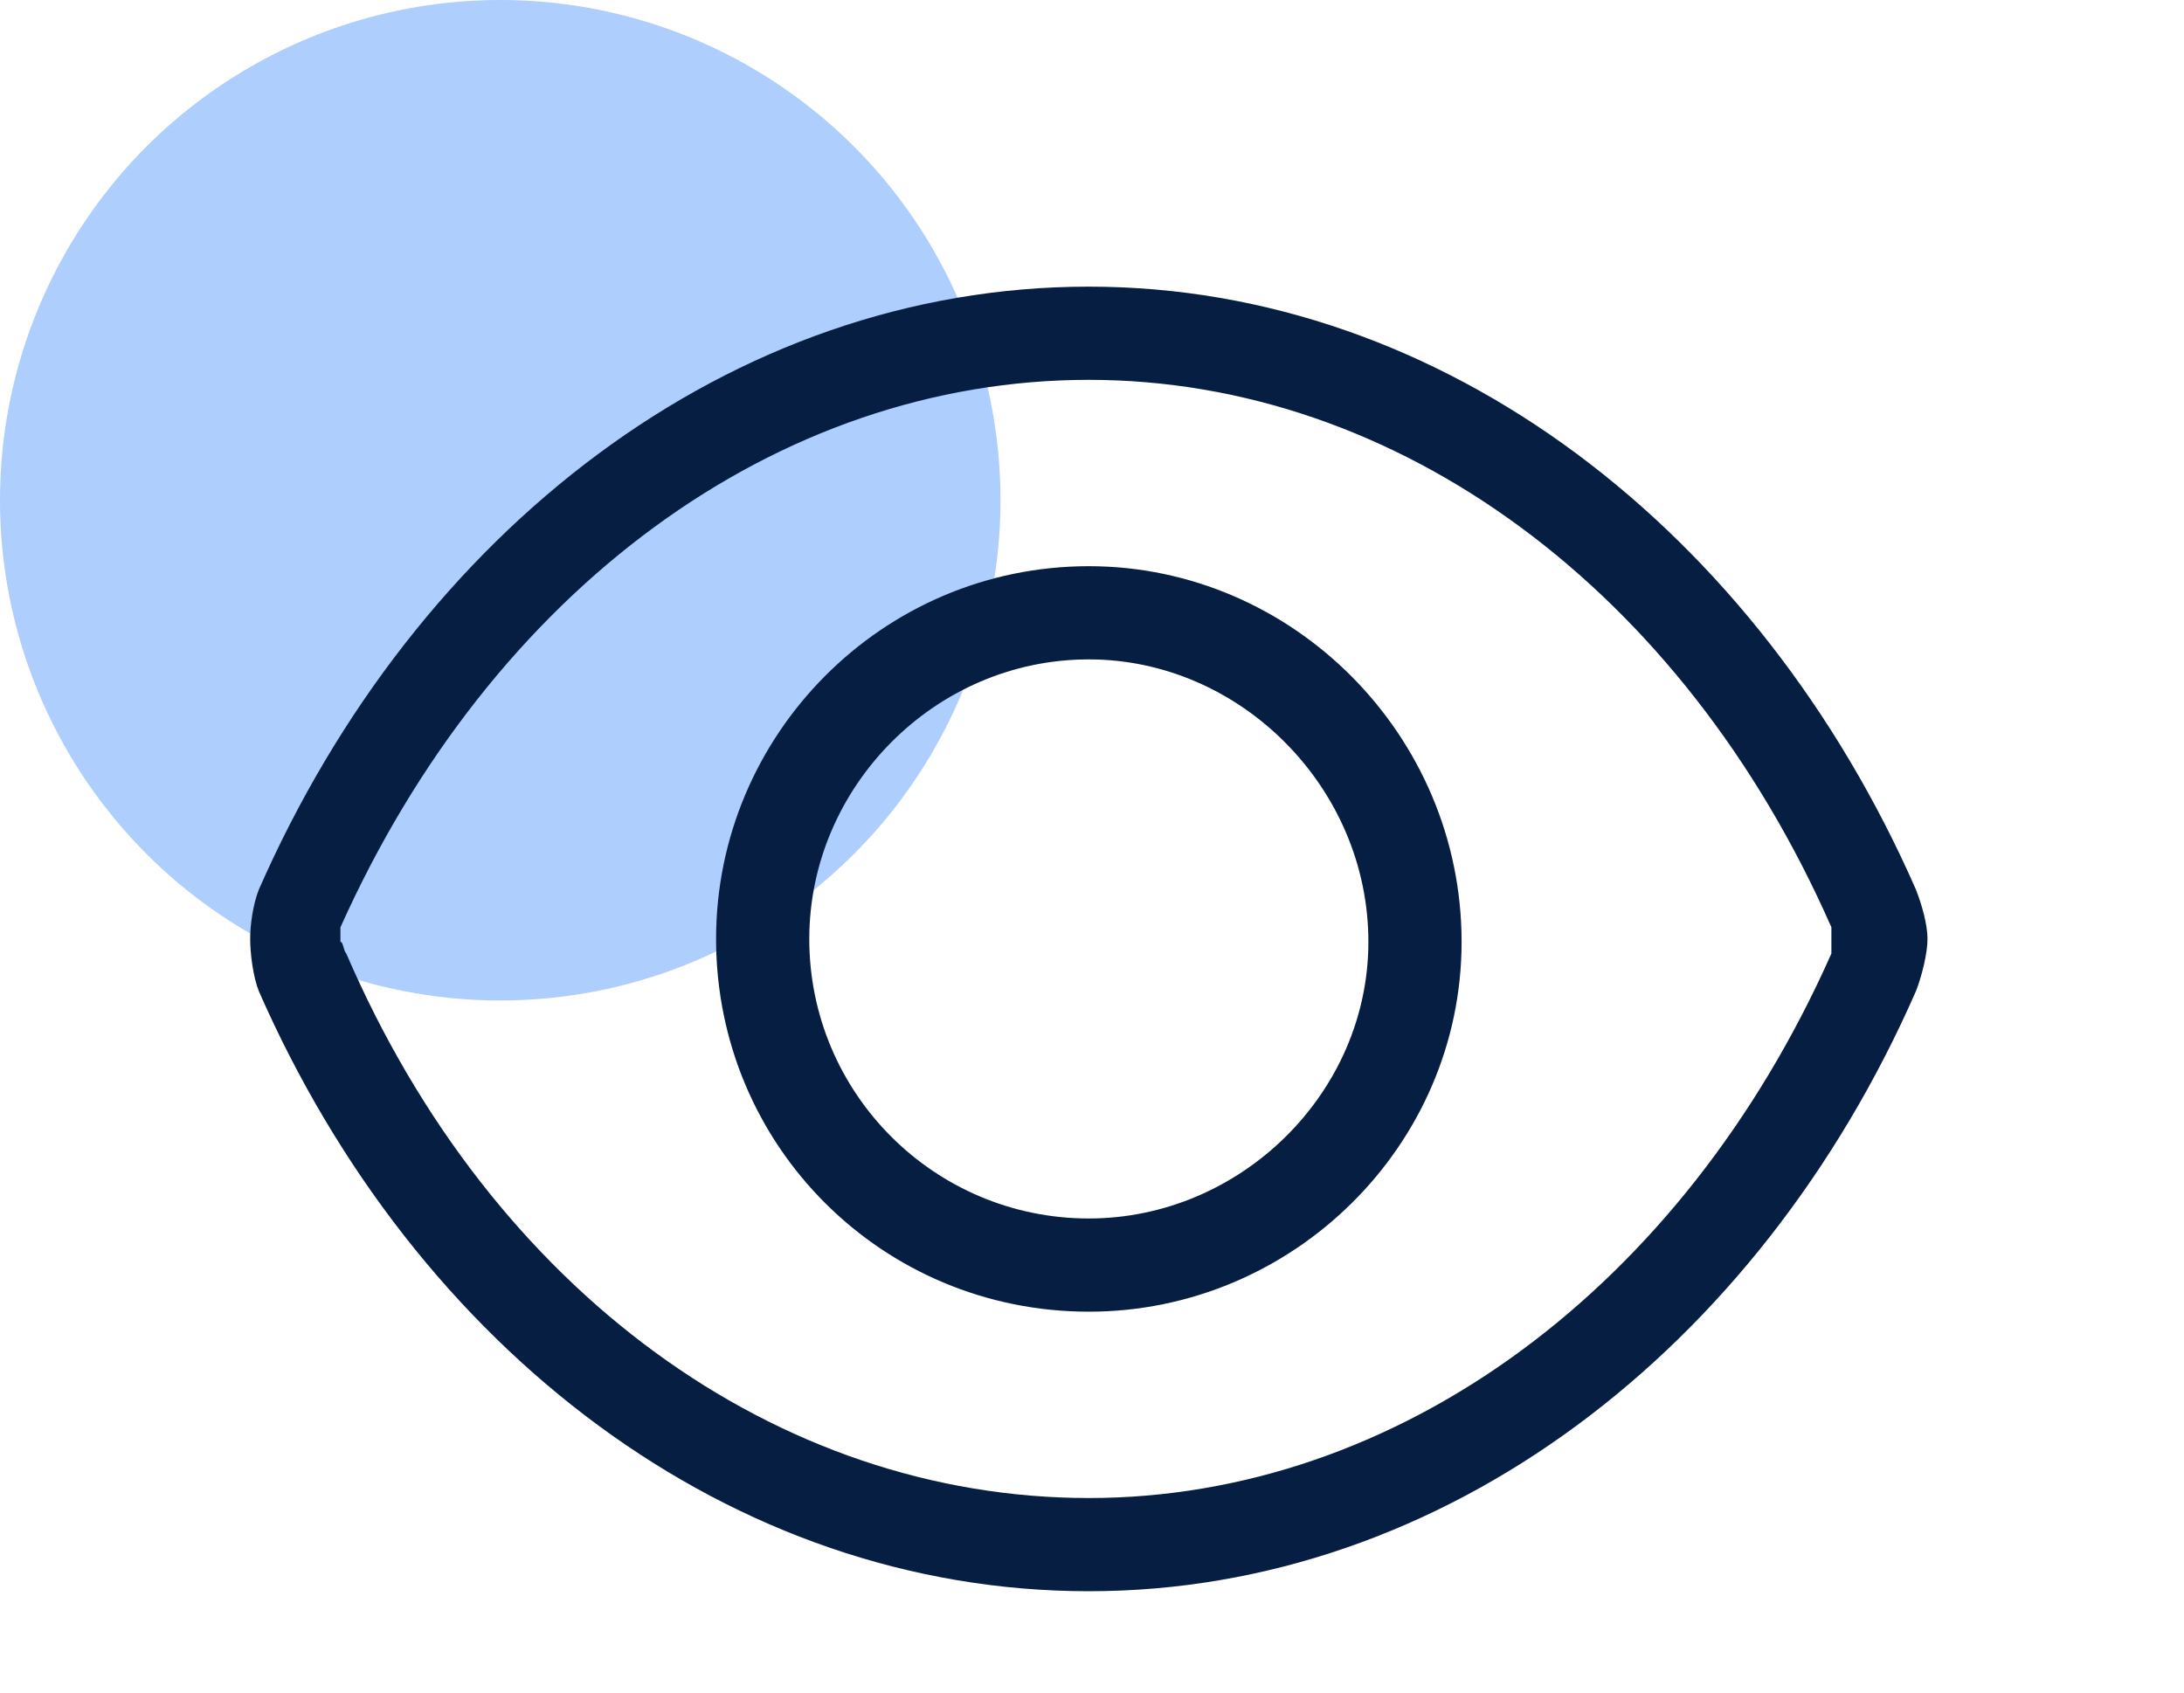
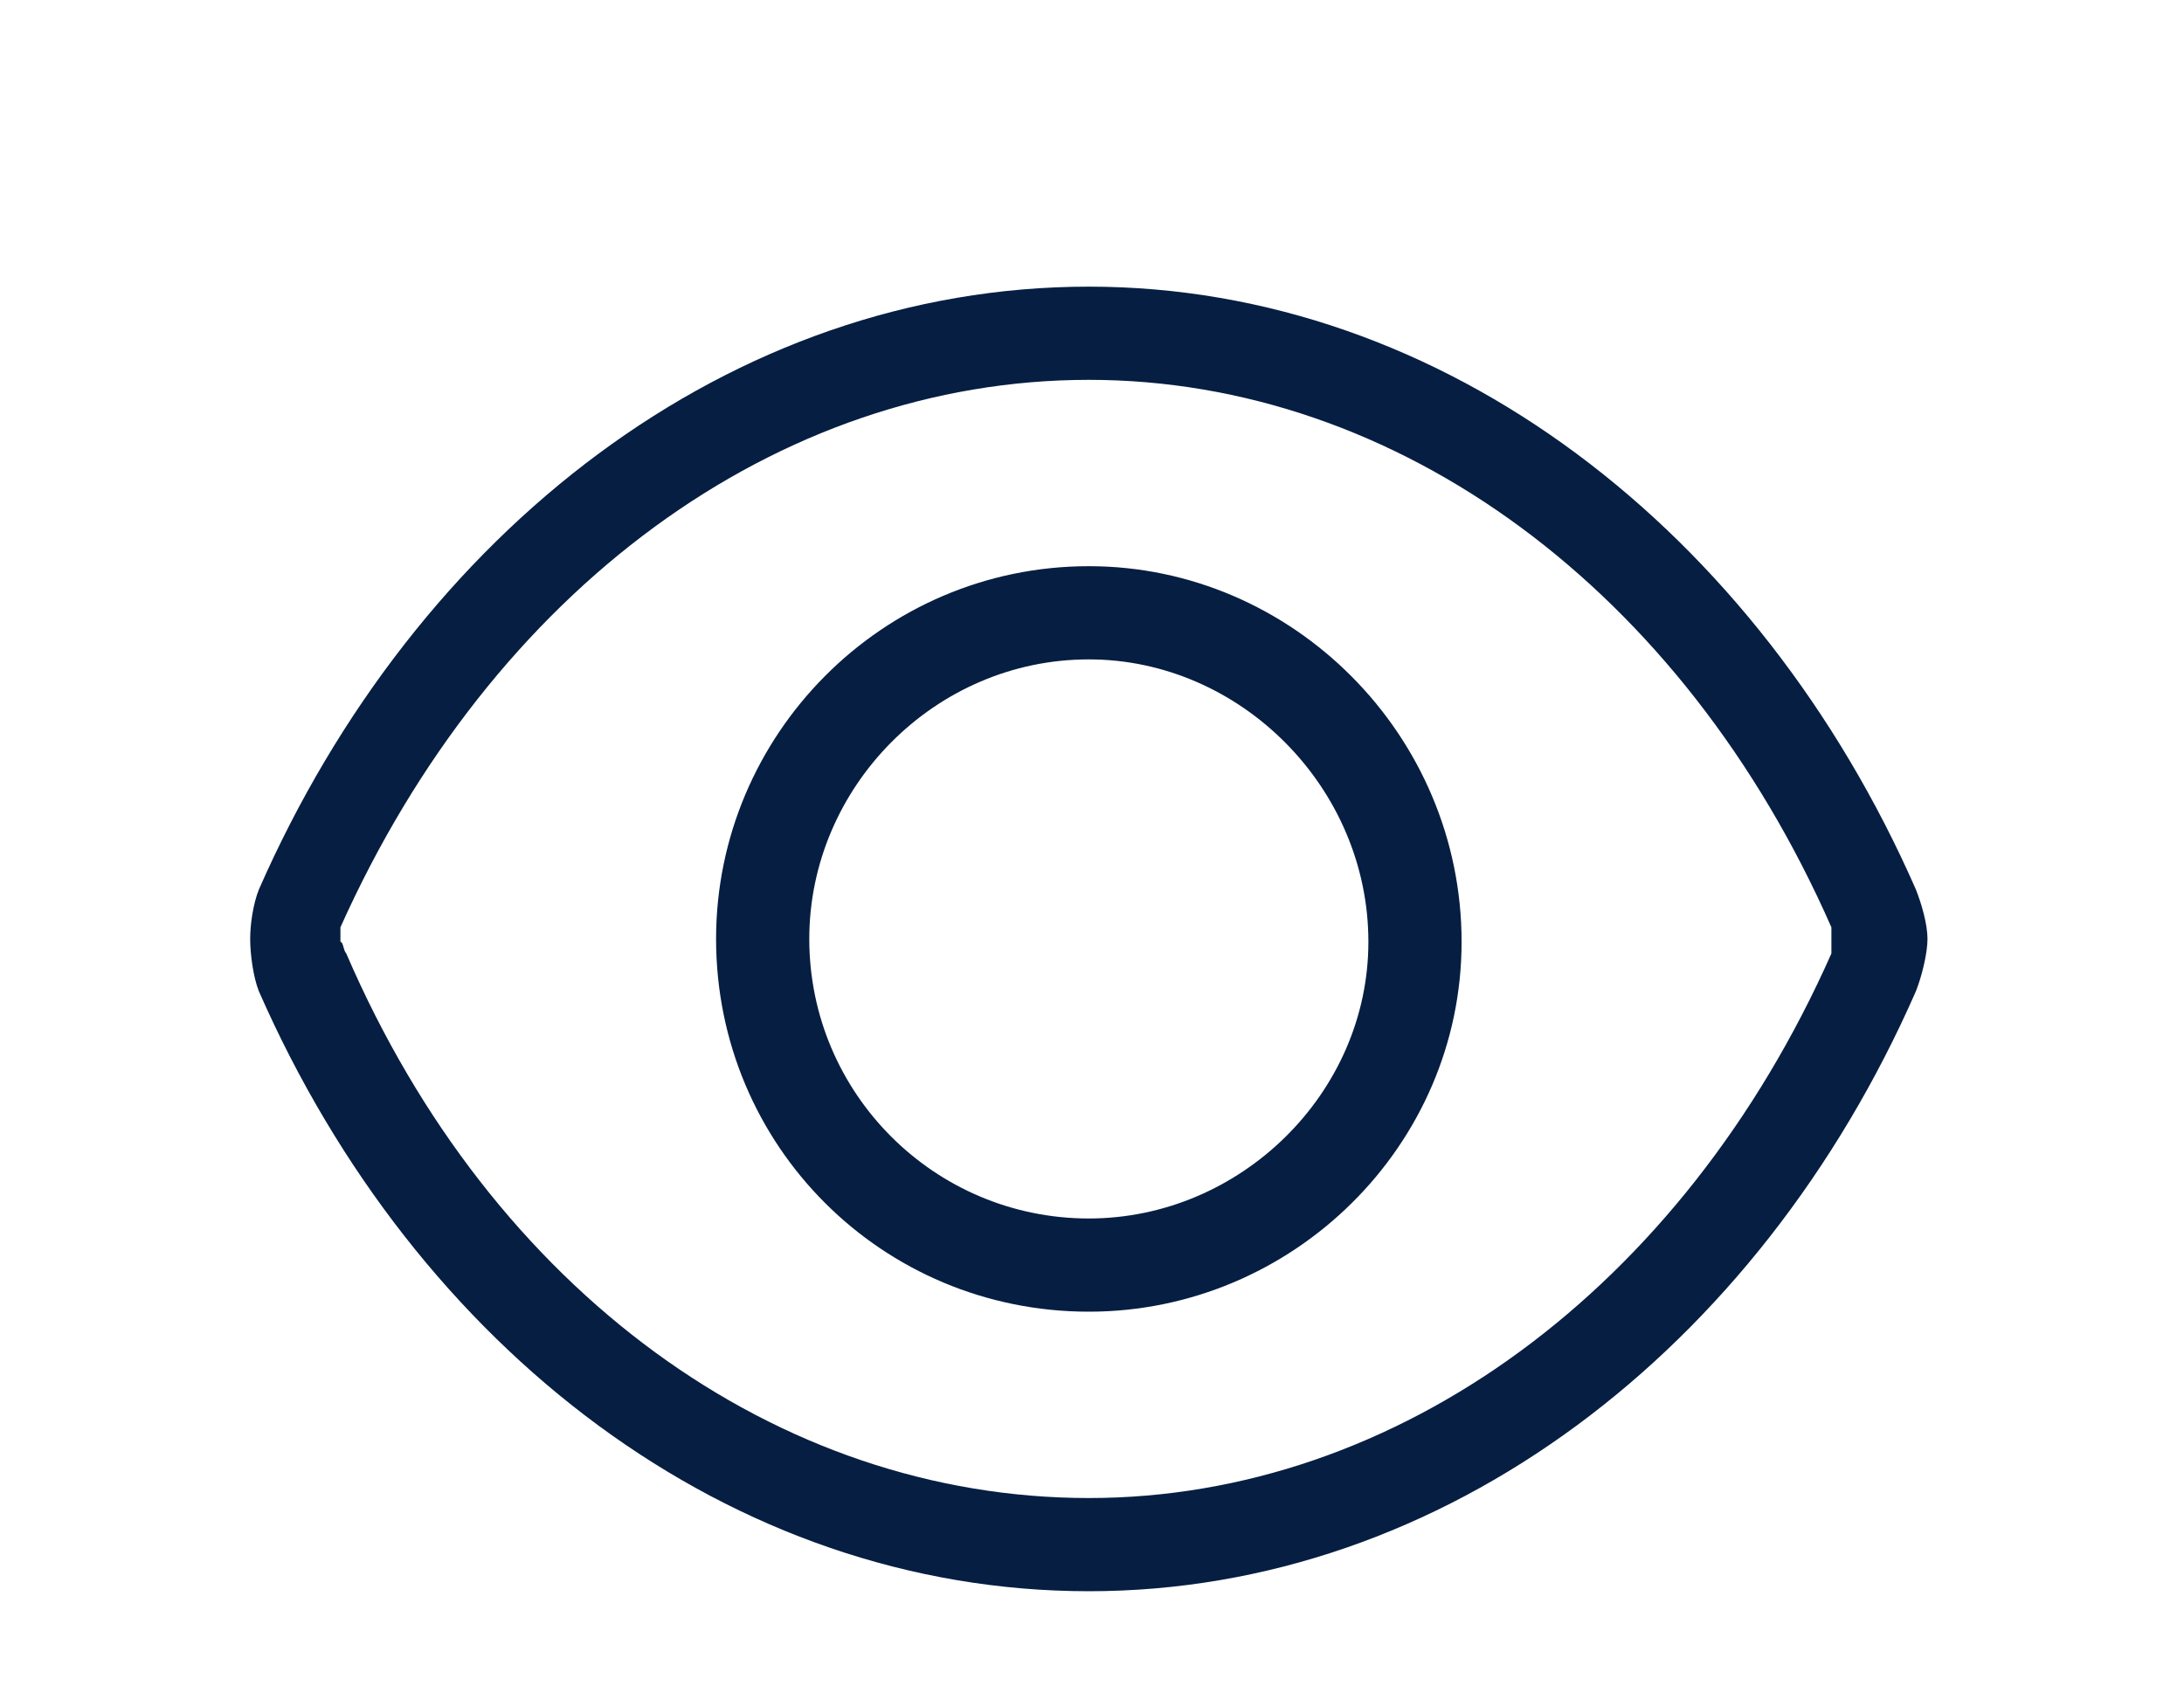
<svg xmlns="http://www.w3.org/2000/svg" width="40" height="31" viewBox="0 0 40 31" fill="none">
-   <circle cx="9.162" cy="9.162" r="9.162" fill="#AECEFE" />
  <path d="M19.942 10.37C23.675 10.37 26.769 13.464 26.769 17.25C26.769 20.984 23.675 24.024 19.942 24.024C16.155 24.024 13.115 20.984 13.115 17.197C13.115 13.464 16.155 10.37 19.942 10.37ZM19.942 22.317C22.715 22.317 25.062 20.024 25.062 17.25C25.062 14.424 22.715 12.077 19.942 12.077C17.115 12.077 14.822 14.424 14.822 17.197C14.822 20.024 17.115 22.317 19.942 22.317ZM35.089 16.29C35.195 16.557 35.302 16.93 35.302 17.197C35.302 17.464 35.195 17.89 35.089 18.157C32.209 24.717 26.449 29.144 19.942 29.144C13.382 29.144 7.622 24.717 4.742 18.157C4.635 17.89 4.582 17.464 4.582 17.197C4.582 16.93 4.635 16.557 4.742 16.29C7.622 9.73 13.382 5.25 19.942 5.25C26.449 5.25 32.209 9.73 35.089 16.29ZM33.542 17.464C33.542 17.41 33.542 17.25 33.542 17.197C33.542 17.197 33.542 17.037 33.542 16.984C30.822 10.797 25.595 6.957 19.942 6.957C14.235 6.957 9.008 10.797 6.235 16.984C6.235 17.037 6.235 17.197 6.235 17.25C6.288 17.25 6.288 17.41 6.342 17.464C9.008 23.65 14.235 27.437 19.942 27.437C25.595 27.437 30.822 23.597 33.542 17.464Z" fill="#061E42" />
</svg>